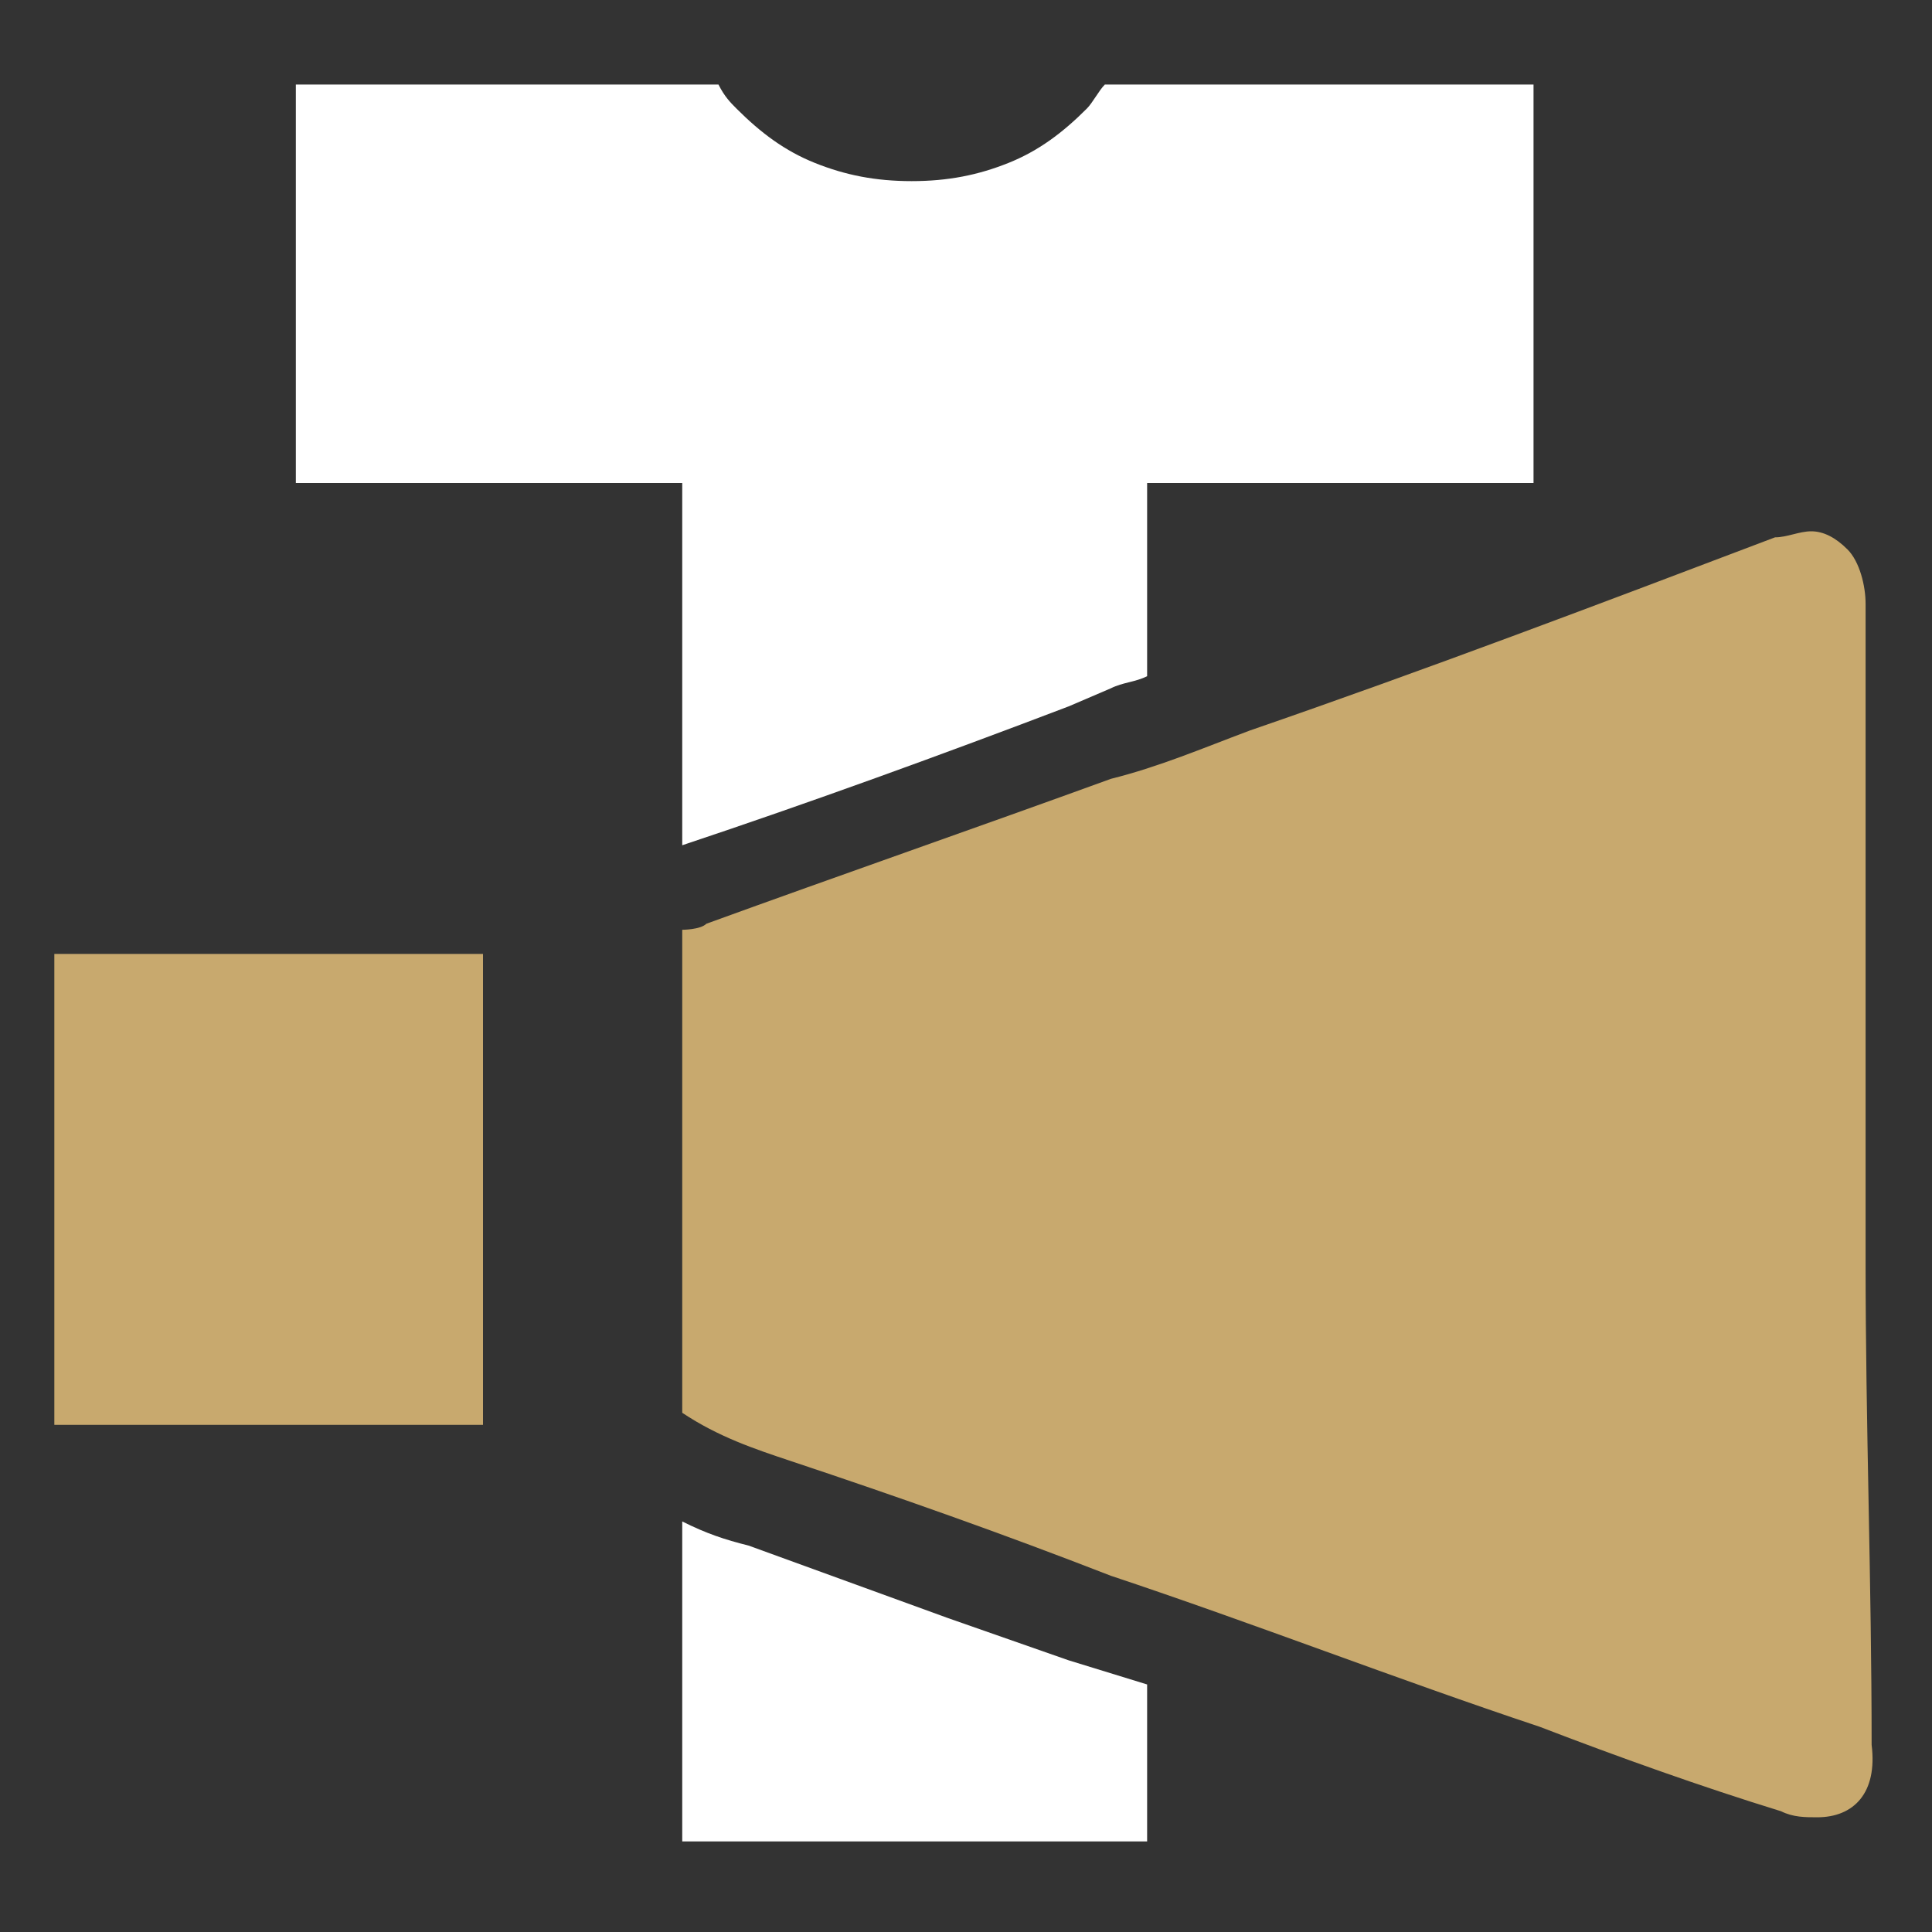
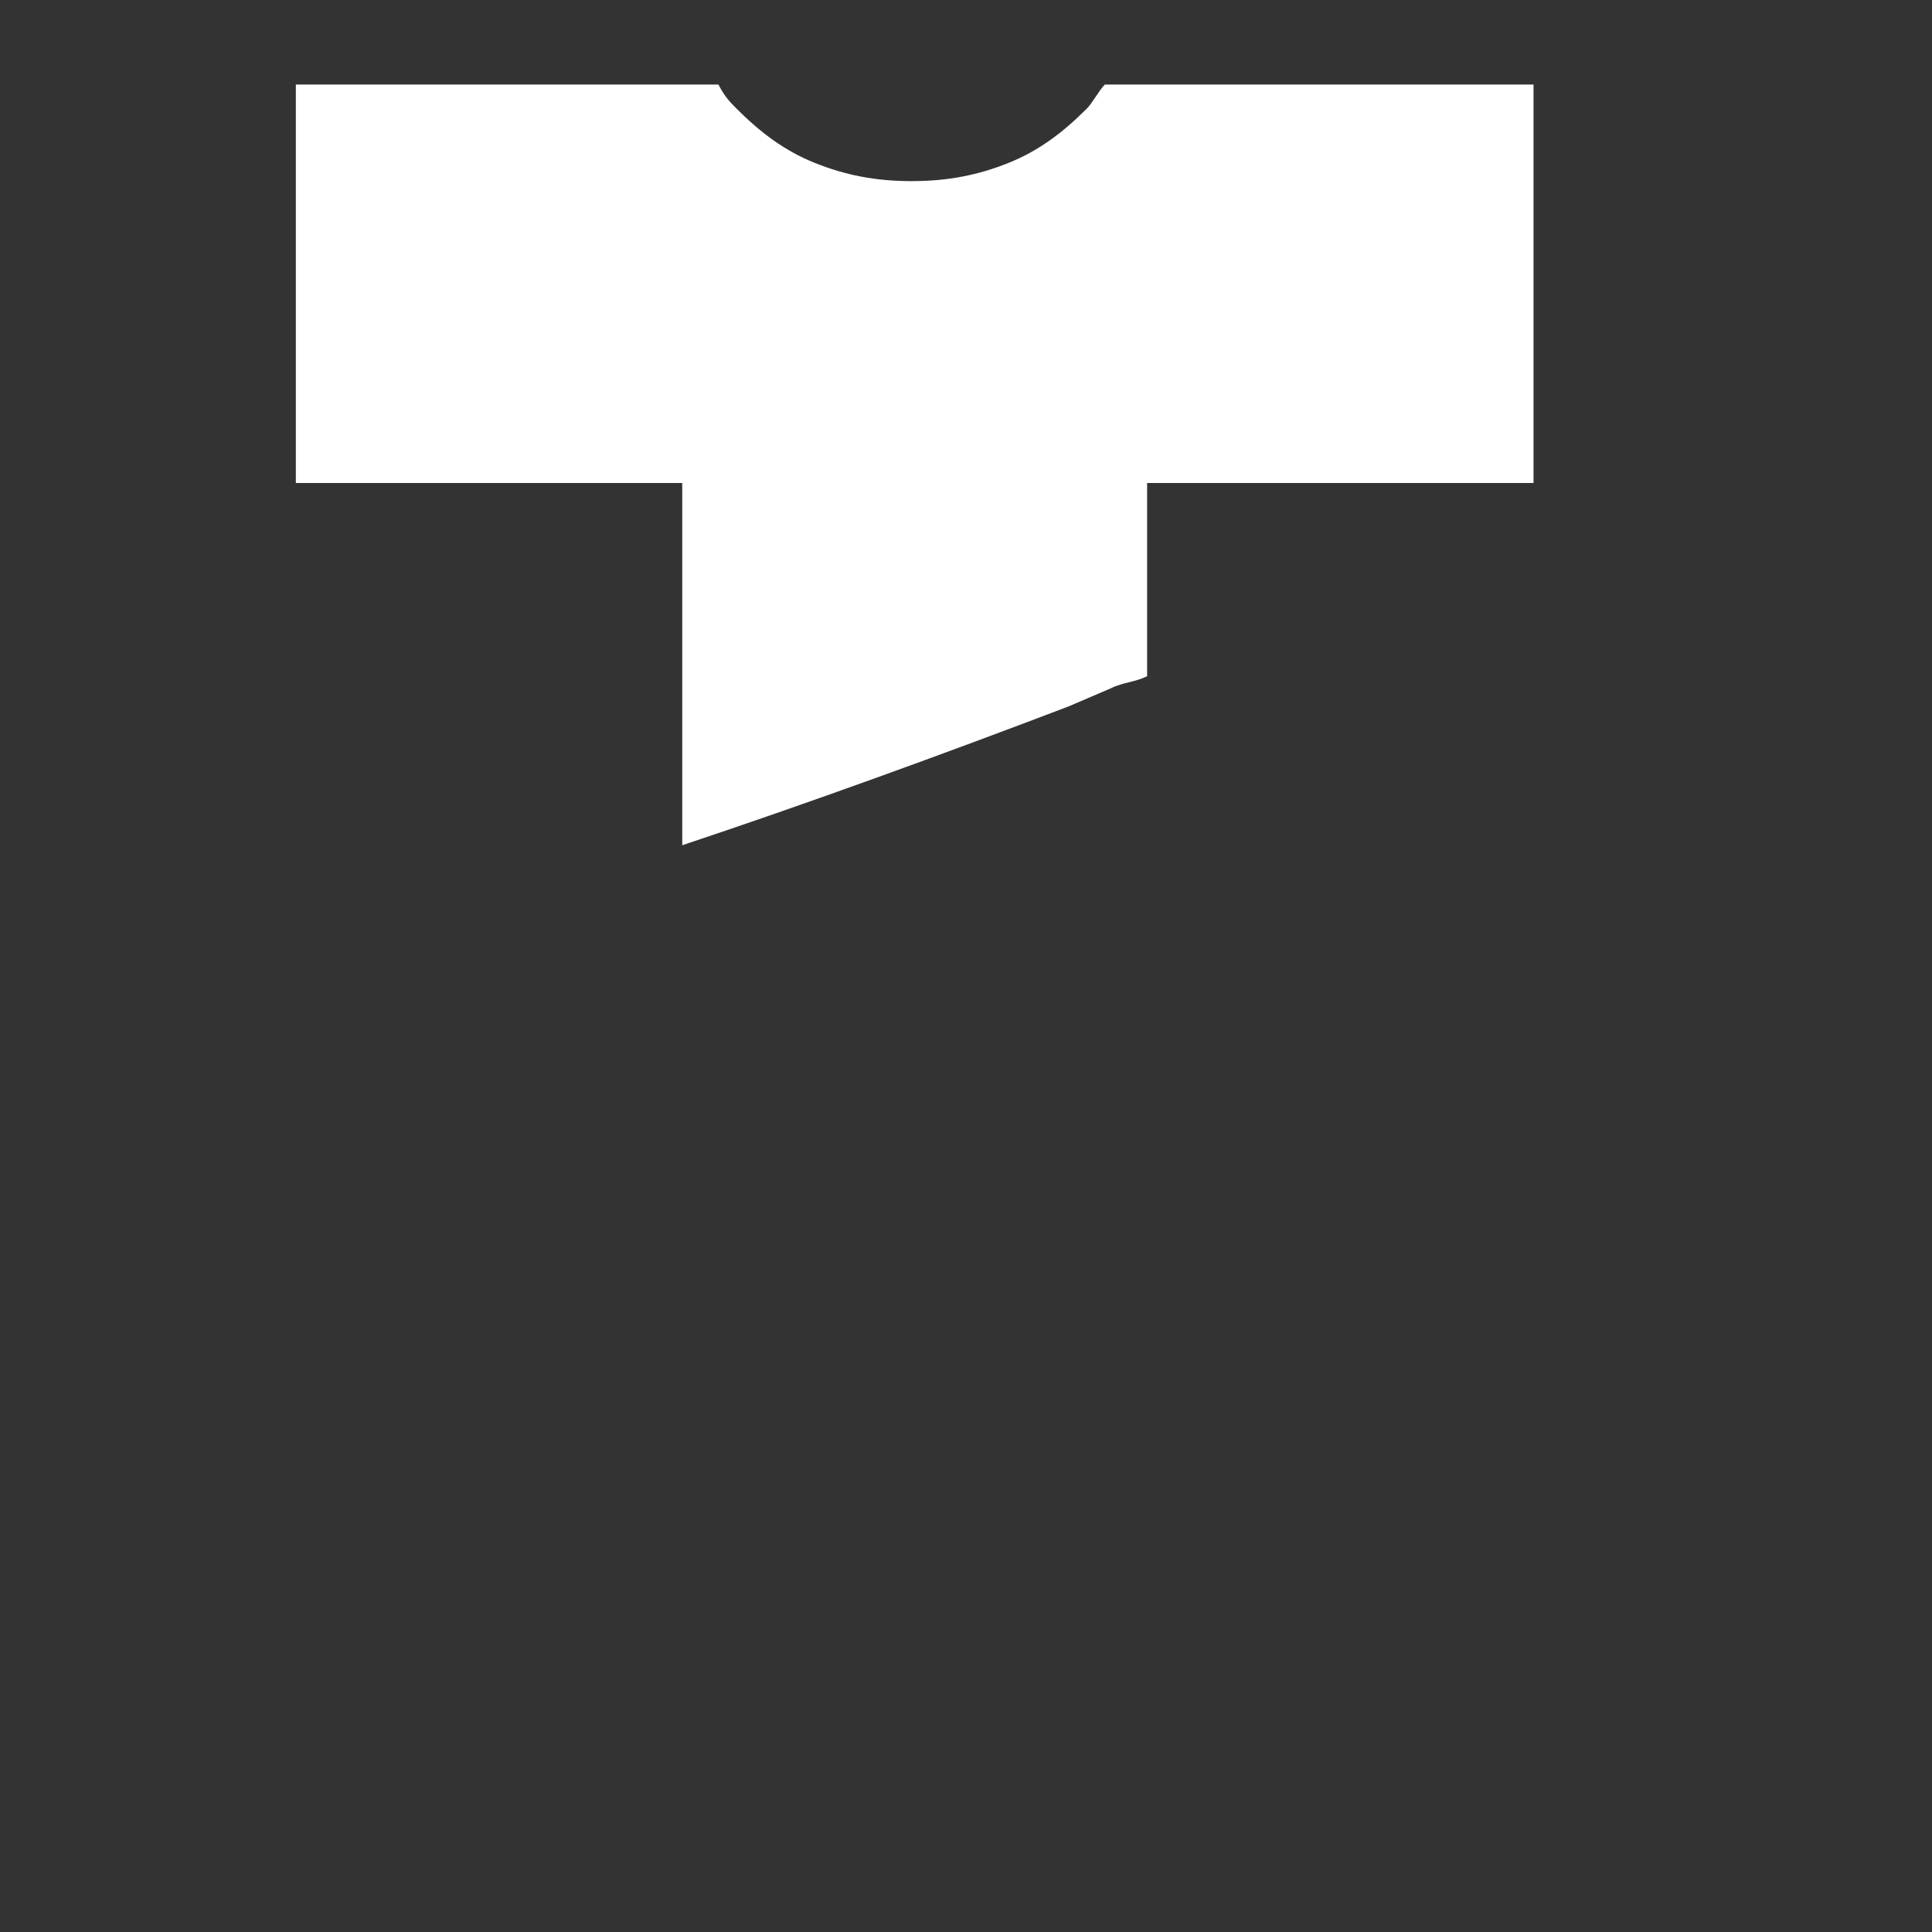
<svg xmlns="http://www.w3.org/2000/svg" xml:space="preserve" style="enable-background:new 0 0 32 32;" viewBox="0 0 32 32" y="0px" x="0px" id="Layer_1" version="1.1">
  <rect x="0" y="0" width="32" height="32" fill="#333333" stroke="none" />
  <style type="text/css">
	.st0{fill:#08AA8F;}
	.st1{fill:#FFFFFF;}
	.st2{fill:#062D1D;}
	.st3{fill:none;stroke:#053322;stroke-miterlimit:10;}
	.st4{display:none;fill:#FFFFFF;}
	.st5{fill:none;}
	.st6{fill:#C8A96E;}
</style>
-   <rect height="7.8" width="7.1" class="st6" y="15.8" x="0.9" />
-   <path d="M13.1,24.2c1.8,0.6,3.5,1.2,5.3,1.9c2.4,0.8,4.7,1.7,7.1,2.5c1.3,0.5,2.7,1,4,1.4c0.2,0.1,0.4,0.1,0.6,0.1  c0.6,0,1-0.4,0.9-1.2c0-2.7-0.1-5.3-0.1-8c0-3.6,0-7.2,0-10.9c0-0.3-0.1-0.7-0.3-0.9c-0.2-0.2-0.4-0.3-0.6-0.3  c-0.2,0-0.4,0.1-0.6,0.1c-2.9,1.1-5.8,2.2-8.7,3.2c-0.8,0.3-1.5,0.6-2.3,0.8c-2.2,0.8-4.5,1.6-6.7,2.4c-0.1,0.1-0.4,0.1-0.4,0.1  s0,0.2,0,0.4c0,2.5,0,5,0,7.6C11.9,23.8,12.5,24,13.1,24.2z" class="st6" />
  <path d="M25.4,1.4h-7.1c-0.1,0.1-0.2,0.3-0.3,0.4c-0.4,0.4-0.8,0.7-1.3,0.9c-0.5,0.2-1,0.3-1.6,0.3  c-0.6,0-1.1-0.1-1.6-0.3c-0.5-0.2-0.9-0.5-1.3-0.9c-0.1-0.1-0.2-0.2-0.3-0.4H4.9V8h6.4v6c2.1-0.7,4.3-1.5,6.4-2.3l0.7-0.3  c0.2-0.1,0.4-0.1,0.6-0.2V8h6.4V1.4z" class="st1" />
-   <path d="M19,27.9l-1.3-0.4l-2-0.7c-1.1-0.4-2.2-0.8-3.3-1.2c-0.4-0.1-0.7-0.2-1.1-0.4v5.3H19V27.9z" class="st1" />
</svg>